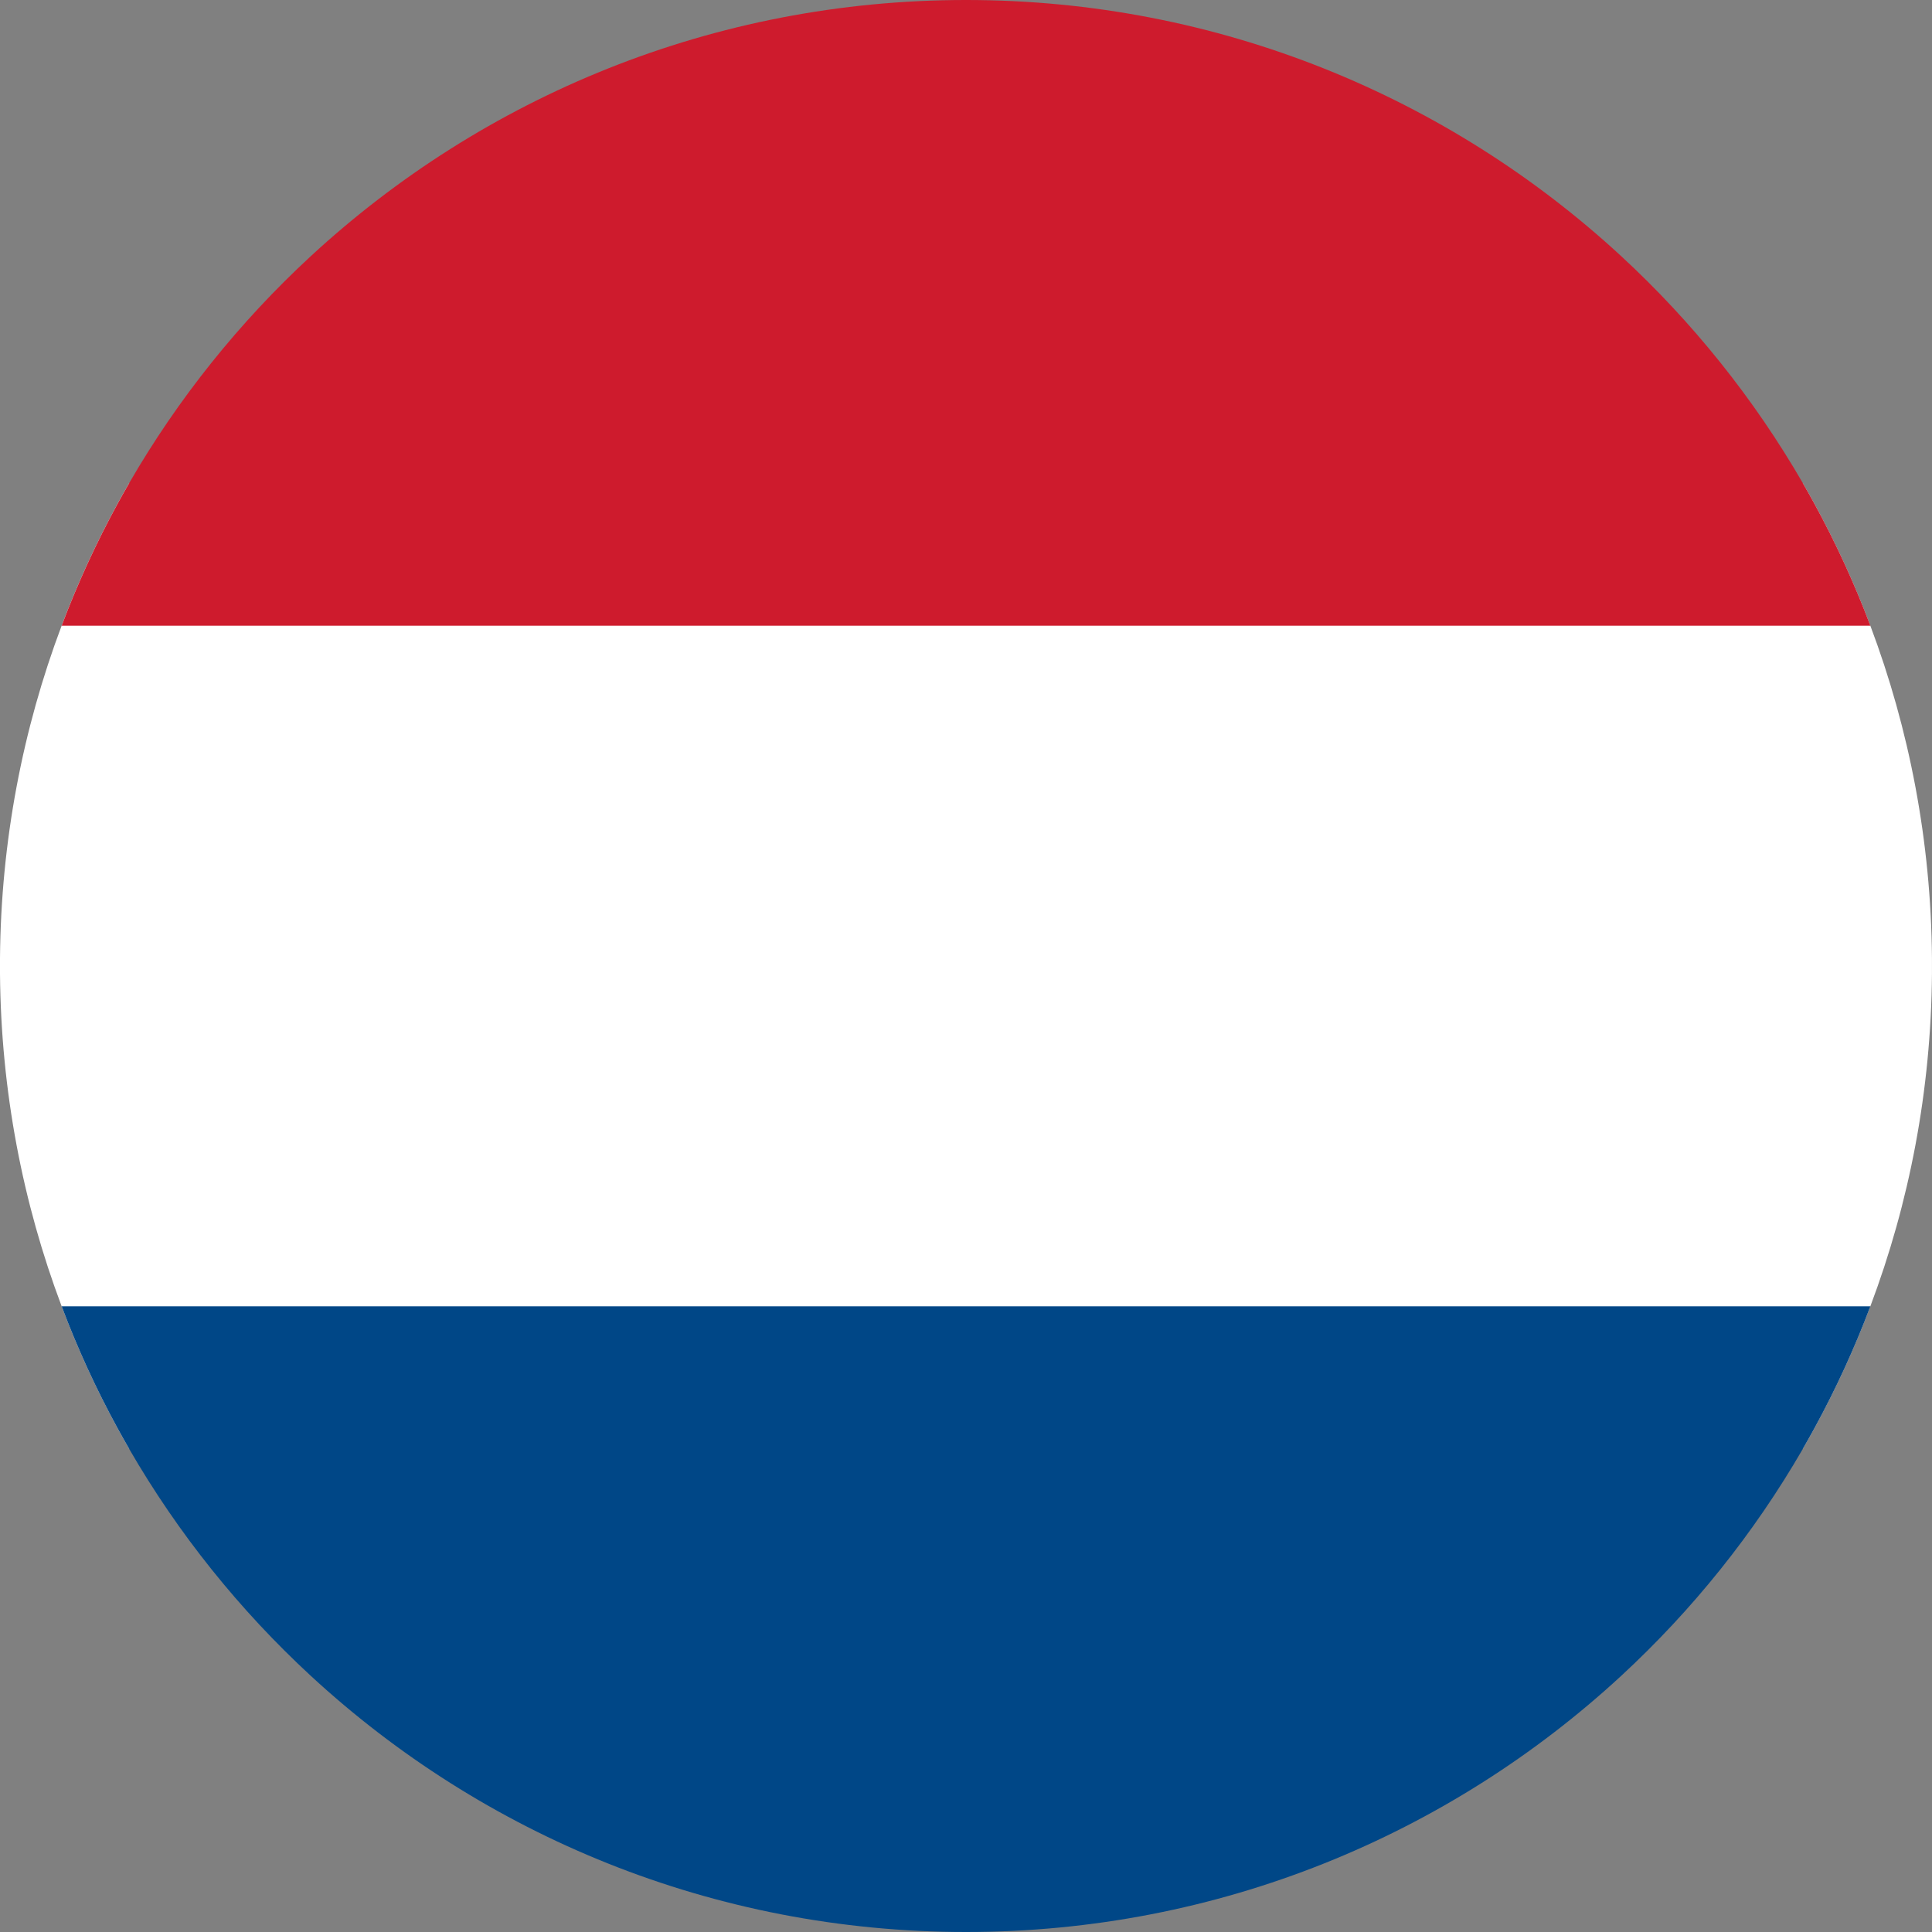
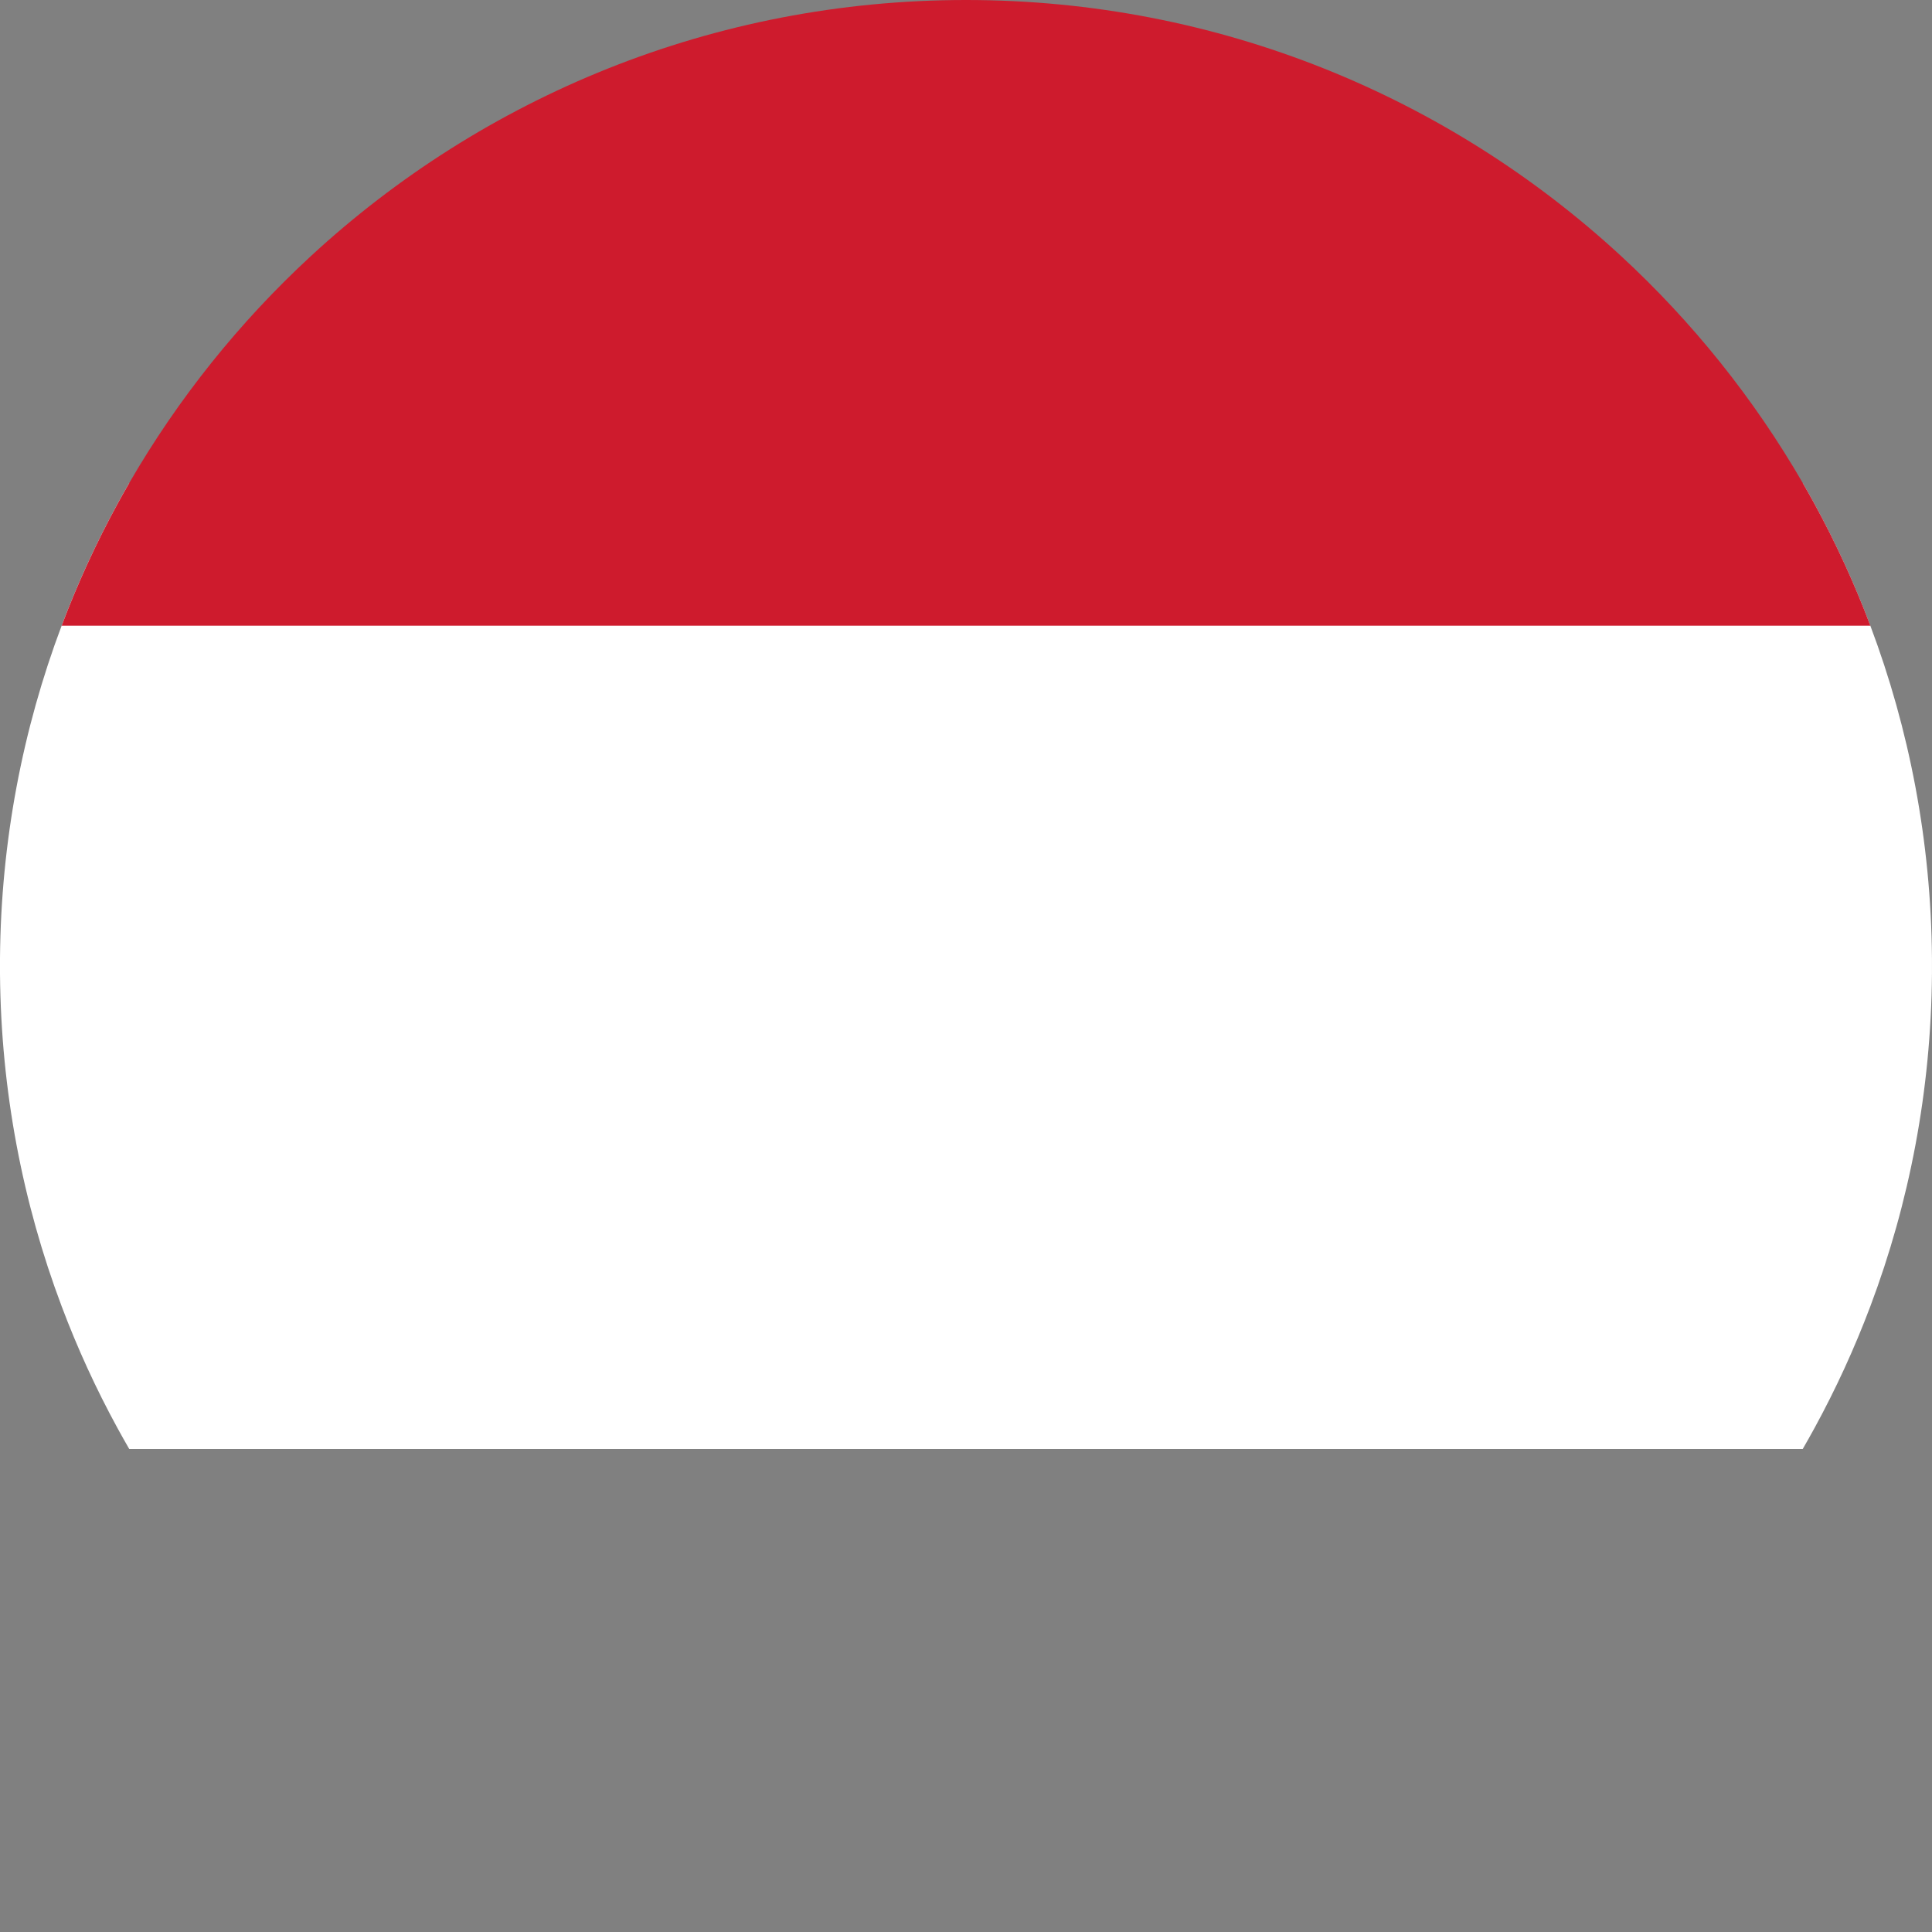
<svg xmlns="http://www.w3.org/2000/svg" id="Layer_2" viewBox="0 0 579.02 579.02">
  <rect x="0" y="0" width="579.02" height="579.02" fill="#808080" stroke="none" />
  <defs>
    <style>
      .cls-1 {
        fill: #fff;
      }

      .cls-2 {
        fill: none;
        fill-rule: evenodd;
      }

      .cls-3 {
        fill: #ce1b2d;
      }

      .cls-4 {
        fill: #004787;
      }
    </style>
  </defs>
  <g id="Layer_1-2" data-name="Layer_1">
    <g>
      <g>
        <path class="cls-1" d="M540.29,434.26H38.73c-1.2-2.07-2.37-4.16-3.52-6.26-6.39-11.7-11.99-23.89-16.73-36.5C6.79,360.47.29,326.91,0,291.86v-4.7c.28-35.05,6.79-68.61,18.47-99.64,4.75-12.61,10.35-24.8,16.73-36.5,1.15-2.1,2.32-4.19,3.52-6.26h501.56c1.2,2.07,2.37,4.16,3.52,6.26,6.39,11.7,11.99,23.89,16.74,36.5,11.68,31.03,18.19,64.59,18.47,99.64v4.7c-.28,35.05-6.78,68.61-18.47,99.64-4.75,12.61-10.35,24.8-16.74,36.5-1.15,2.1-2.32,4.19-3.52,6.26Z" />
        <path class="cls-3" d="M560.55,187.52H18.48c4.75-12.61,10.35-24.8,16.73-36.5,1.15-2.1,2.32-4.19,3.52-6.26,14.66-25.35,33.06-48.27,54.44-68.01C144.77,29.11,213.74,0,289.51,0s144.74,29.11,196.34,76.75c21.38,19.74,39.78,42.66,54.44,68.01,1.2,2.07,2.37,4.16,3.52,6.26,6.39,11.7,11.99,23.89,16.74,36.5Z" />
-         <path class="cls-4" d="M289.51,579.02c-75.77,0-144.74-29.11-196.34-76.75-21.38-19.74-39.78-42.66-54.44-68.01-1.2-2.07-2.37-4.16-3.52-6.26-6.39-11.7-11.99-23.89-16.73-36.5h542.07c-4.75,12.61-10.35,24.8-16.74,36.5-1.15,2.1-2.32,4.19-3.52,6.26-14.66,25.35-33.06,48.27-54.44,68.01-51.6,47.64-120.57,76.75-196.34,76.75Z" />
      </g>
-       <path class="cls-2" d="M289.51,579.02c-75.77,0-144.74-29.11-196.34-76.75-21.38-19.74-39.78-42.66-54.44-68.01-1.2-2.07-2.37-4.16-3.52-6.26-6.39-11.7-11.99-23.89-16.73-36.5C6.79,360.47.29,326.91,0,291.86c0-.78,0-1.57,0-2.35s0-1.57,0-2.35c.28-35.05,6.79-68.61,18.47-99.64,4.75-12.61,10.35-24.8,16.73-36.5,1.15-2.1,2.32-4.19,3.52-6.26,14.66-25.35,33.06-48.27,54.44-68.01C144.77,29.11,213.74,0,289.51,0s144.74,29.11,196.34,76.75c21.38,19.74,39.78,42.66,54.44,68.01,1.2,2.07,2.37,4.16,3.52,6.26,6.39,11.7,11.99,23.89,16.74,36.5,11.68,31.03,18.19,64.59,18.47,99.64,0,.78,0,1.57,0,2.35s0,1.57,0,2.35c-.28,35.05-6.78,68.61-18.47,99.64-4.75,12.61-10.35,24.8-16.74,36.5-1.15,2.1-2.32,4.19-3.52,6.26-14.66,25.35-33.06,48.27-54.44,68.01-51.6,47.64-120.57,76.75-196.34,76.75Z" />
+       <path class="cls-2" d="M289.51,579.02c-75.77,0-144.74-29.11-196.34-76.75-21.38-19.74-39.78-42.66-54.44-68.01-1.2-2.07-2.37-4.16-3.52-6.26-6.39-11.7-11.99-23.89-16.73-36.5C6.79,360.47.29,326.91,0,291.86c0-.78,0-1.57,0-2.35s0-1.57,0-2.35c.28-35.05,6.79-68.61,18.47-99.64,4.75-12.61,10.35-24.8,16.73-36.5,1.15-2.1,2.32-4.19,3.52-6.26,14.66-25.35,33.06-48.27,54.44-68.01C144.77,29.11,213.74,0,289.51,0c21.38,19.74,39.78,42.66,54.44,68.01,1.2,2.07,2.37,4.16,3.52,6.26,6.39,11.7,11.99,23.89,16.74,36.5,11.68,31.03,18.19,64.59,18.47,99.64,0,.78,0,1.57,0,2.35s0,1.57,0,2.35c-.28,35.05-6.78,68.61-18.47,99.64-4.75,12.61-10.35,24.8-16.74,36.5-1.15,2.1-2.32,4.19-3.52,6.26-14.66,25.35-33.06,48.27-54.44,68.01-51.6,47.64-120.57,76.75-196.34,76.75Z" />
    </g>
  </g>
</svg>